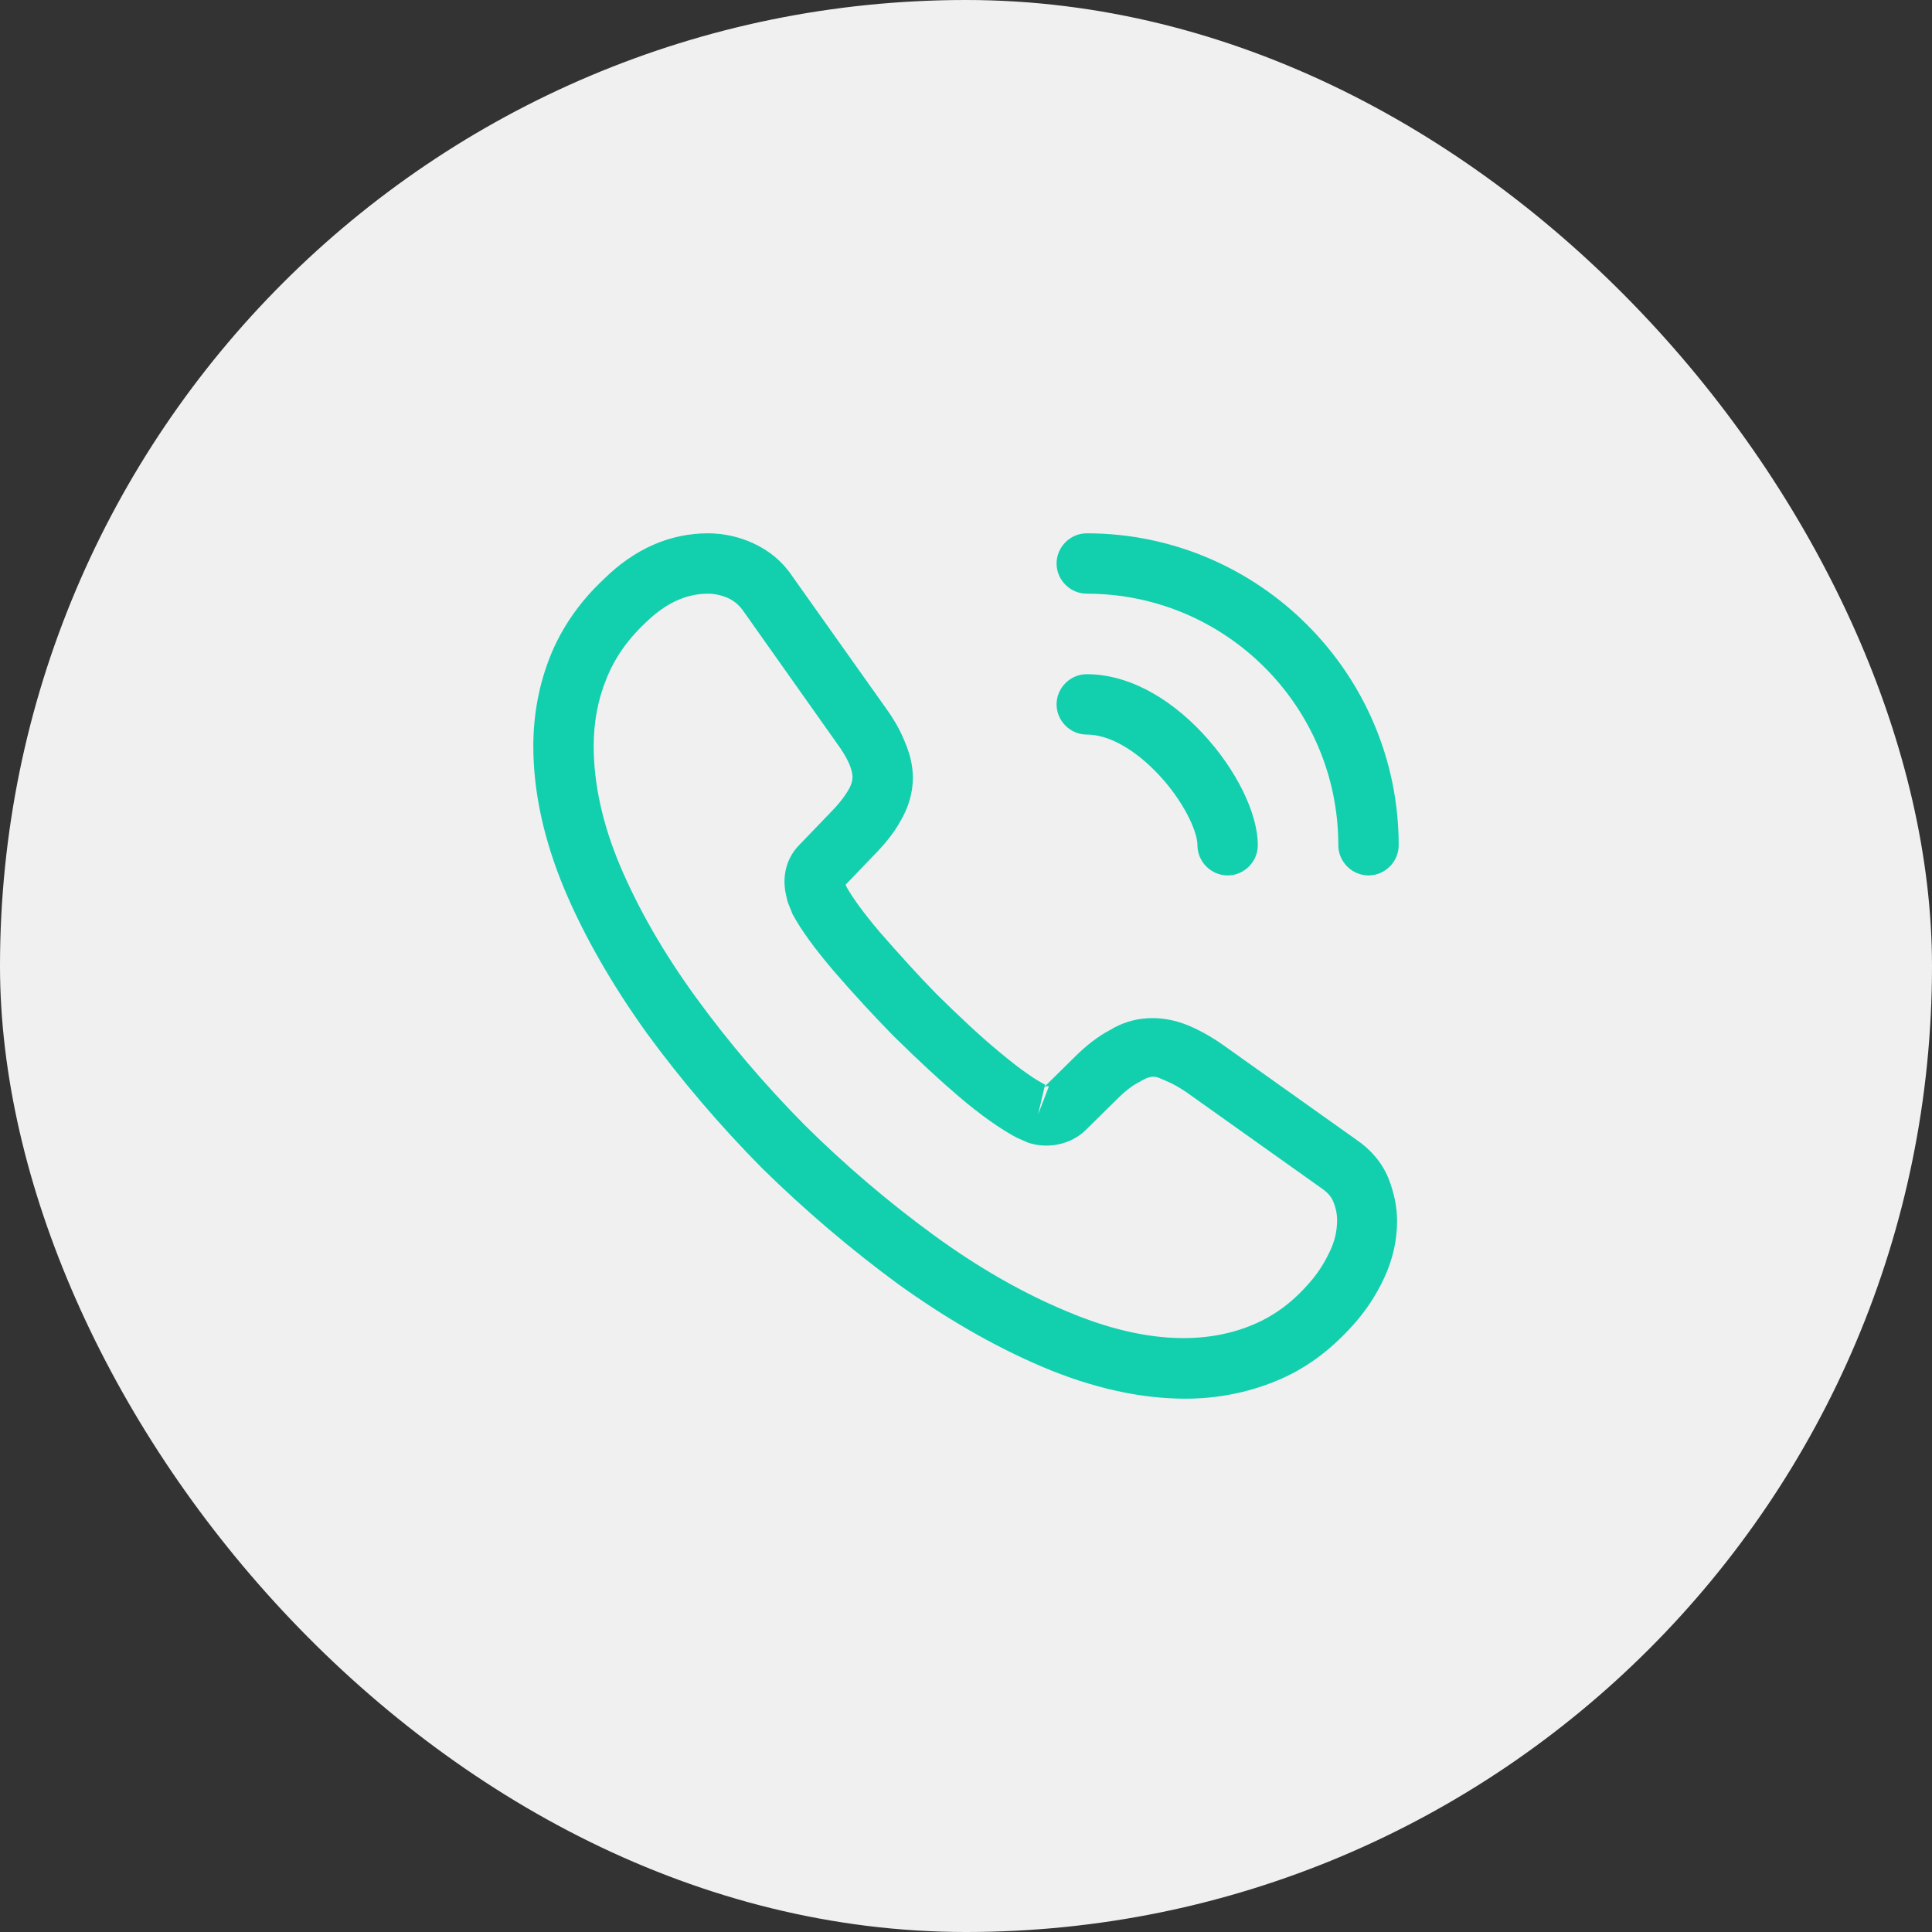
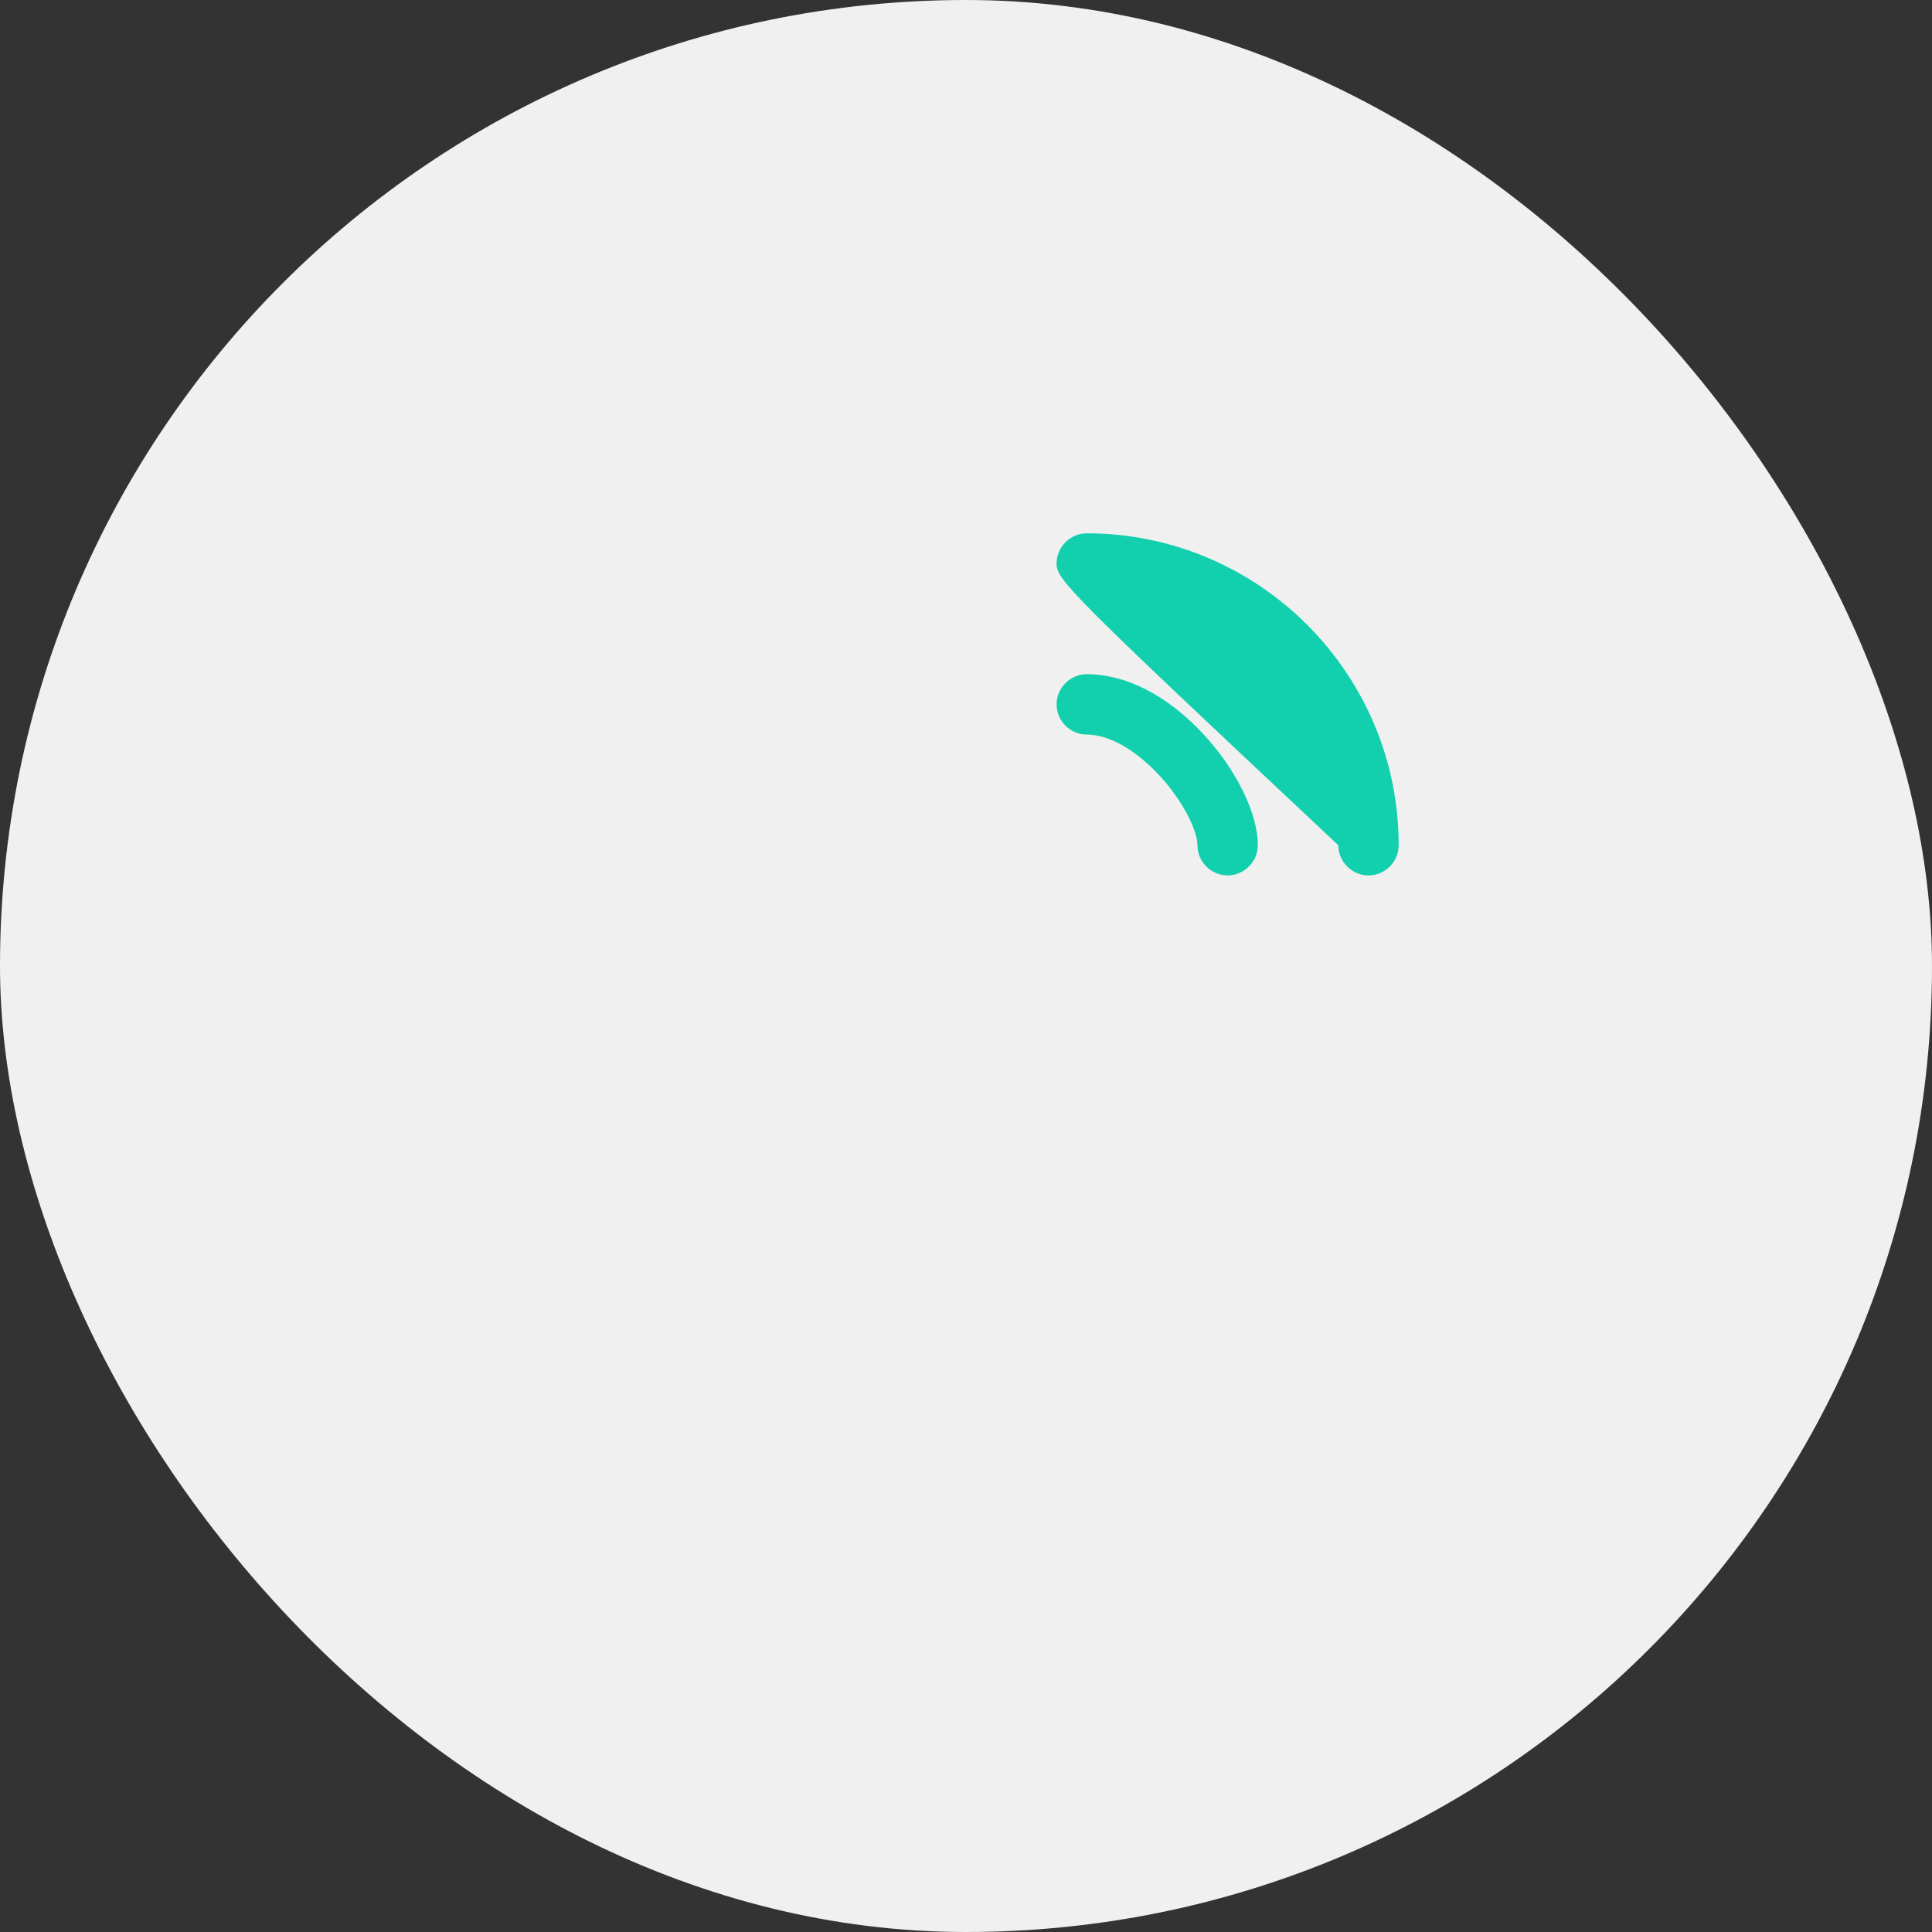
<svg xmlns="http://www.w3.org/2000/svg" width="48" height="48" viewBox="0 0 48 48" fill="none">
  <rect x="0" y="0" width="48" height="48" fill="#333333" stroke="none" />
  <rect width="48" height="48" rx="24" fill="#F0F0F0" />
-   <path d="M29.45 34.75C28.32 34.75 27.13 34.48 25.9 33.96C24.7 33.45 23.49 32.75 22.31 31.9C21.14 31.04 20.01 30.08 18.94 29.03C17.88 27.96 16.92 26.83 16.07 25.67C15.21 24.47 14.52 23.27 14.03 22.11C13.51 20.87 13.25 19.67 13.25 18.54C13.25 17.76 13.39 17.02 13.66 16.33C13.94 15.62 14.39 14.96 15 14.39C15.77 13.63 16.65 13.25 17.59 13.25C17.98 13.25 18.38 13.34 18.72 13.5C19.11 13.68 19.44 13.95 19.68 14.31L22 17.58C22.21 17.87 22.37 18.15 22.48 18.43C22.61 18.73 22.68 19.03 22.68 19.32C22.68 19.7 22.57 20.07 22.36 20.42C22.21 20.69 21.98 20.98 21.69 21.27L21.01 21.98C21.02 22.01 21.03 22.03 21.04 22.05C21.16 22.26 21.4 22.62 21.86 23.16C22.35 23.72 22.81 24.23 23.27 24.7C23.86 25.28 24.35 25.74 24.81 26.12C25.38 26.6 25.75 26.84 25.97 26.95L25.95 27L26.68 26.28C26.99 25.97 27.29 25.74 27.58 25.59C28.13 25.25 28.83 25.19 29.53 25.48C29.79 25.59 30.07 25.74 30.37 25.95L33.69 28.31C34.06 28.56 34.33 28.88 34.49 29.26C34.64 29.64 34.71 29.99 34.71 30.34C34.71 30.82 34.6 31.3 34.39 31.75C34.18 32.2 33.92 32.59 33.59 32.95C33.02 33.58 32.4 34.03 31.68 34.32C30.99 34.6 30.24 34.75 29.45 34.75ZM17.59 14.75C17.04 14.75 16.53 14.99 16.04 15.47C15.58 15.9 15.26 16.37 15.06 16.88C14.85 17.4 14.75 17.95 14.75 18.54C14.75 19.47 14.97 20.48 15.41 21.52C15.86 22.58 16.49 23.68 17.29 24.78C18.09 25.88 19 26.95 20 27.96C21 28.95 22.08 29.87 23.19 30.68C24.27 31.47 25.38 32.11 26.48 32.57C28.19 33.3 29.79 33.47 31.11 32.92C31.62 32.71 32.07 32.39 32.48 31.93C32.71 31.68 32.89 31.41 33.04 31.09C33.16 30.84 33.22 30.58 33.22 30.32C33.22 30.16 33.19 30 33.11 29.82C33.08 29.76 33.02 29.65 32.83 29.52L29.51 27.16C29.31 27.02 29.13 26.92 28.96 26.85C28.74 26.76 28.65 26.67 28.31 26.88C28.11 26.98 27.93 27.13 27.73 27.33L26.97 28.08C26.58 28.46 25.98 28.55 25.52 28.38L25.25 28.26C24.84 28.04 24.36 27.7 23.83 27.25C23.35 26.84 22.83 26.36 22.2 25.74C21.71 25.24 21.22 24.71 20.71 24.12C20.24 23.57 19.9 23.1 19.69 22.71L19.57 22.41C19.51 22.18 19.49 22.05 19.49 21.91C19.49 21.55 19.62 21.23 19.87 20.98L20.62 20.2C20.82 20 20.97 19.81 21.07 19.64C21.15 19.51 21.18 19.4 21.18 19.3C21.18 19.22 21.15 19.1 21.1 18.98C21.03 18.82 20.92 18.64 20.78 18.45L18.46 15.17C18.36 15.03 18.24 14.93 18.09 14.86C17.93 14.79 17.76 14.75 17.59 14.75ZM25.95 27.01L25.79 27.69L26.06 26.99C26.01 26.98 25.97 26.99 25.95 27.01Z" fill="#12D0AE" />
  <path d="M30.5 21.75C30.09 21.75 29.75 21.41 29.75 21C29.75 20.64 29.39 19.89 28.79 19.25C28.2 18.62 27.55 18.25 27 18.25C26.59 18.25 26.25 17.91 26.25 17.5C26.25 17.09 26.59 16.75 27 16.75C27.97 16.75 28.99 17.27 29.88 18.22C30.71 19.11 31.25 20.2 31.25 21C31.25 21.41 30.91 21.75 30.5 21.75Z" fill="#12D0AE" />
-   <path d="M34 21.75C33.59 21.75 33.25 21.41 33.25 21C33.25 17.55 30.45 14.75 27 14.75C26.59 14.75 26.25 14.41 26.25 14C26.25 13.59 26.59 13.25 27 13.25C31.27 13.25 34.75 16.73 34.75 21C34.75 21.41 34.41 21.75 34 21.75Z" fill="#12D0AE" />
+   <path d="M34 21.75C33.59 21.75 33.25 21.41 33.25 21C26.59 14.75 26.25 14.41 26.25 14C26.25 13.59 26.59 13.25 27 13.25C31.27 13.25 34.75 16.73 34.75 21C34.75 21.41 34.41 21.75 34 21.75Z" fill="#12D0AE" />
</svg>